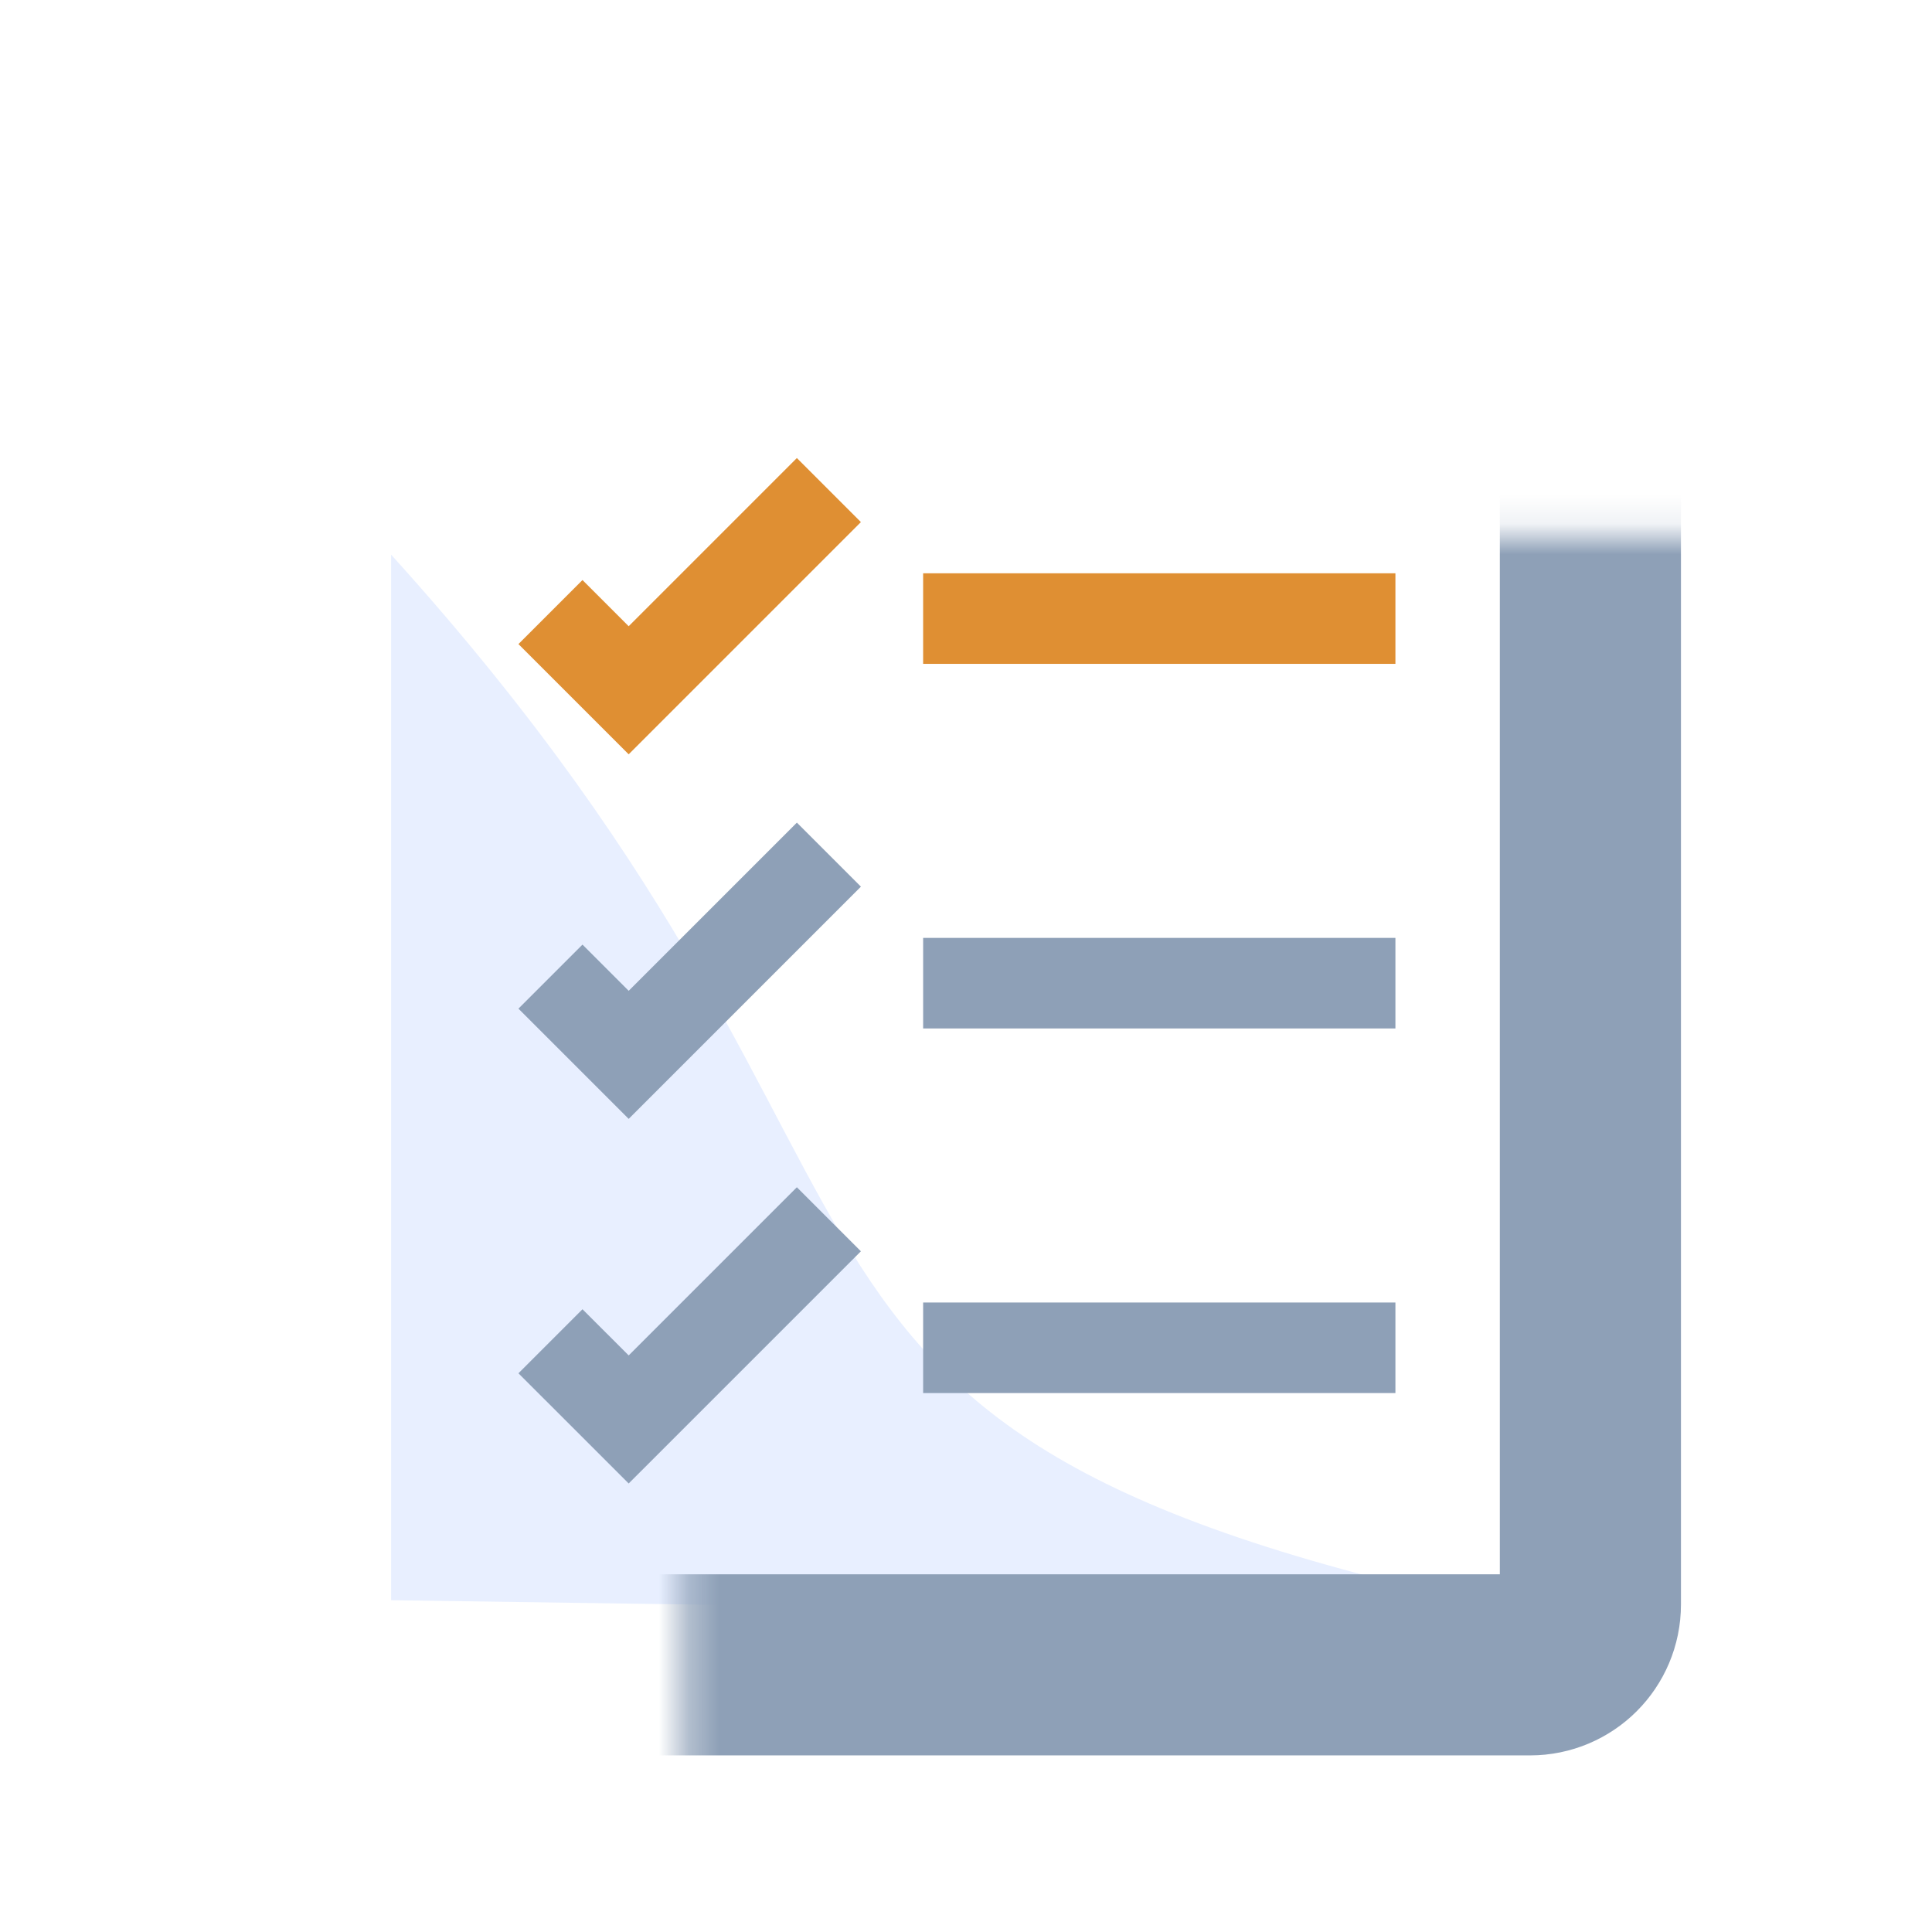
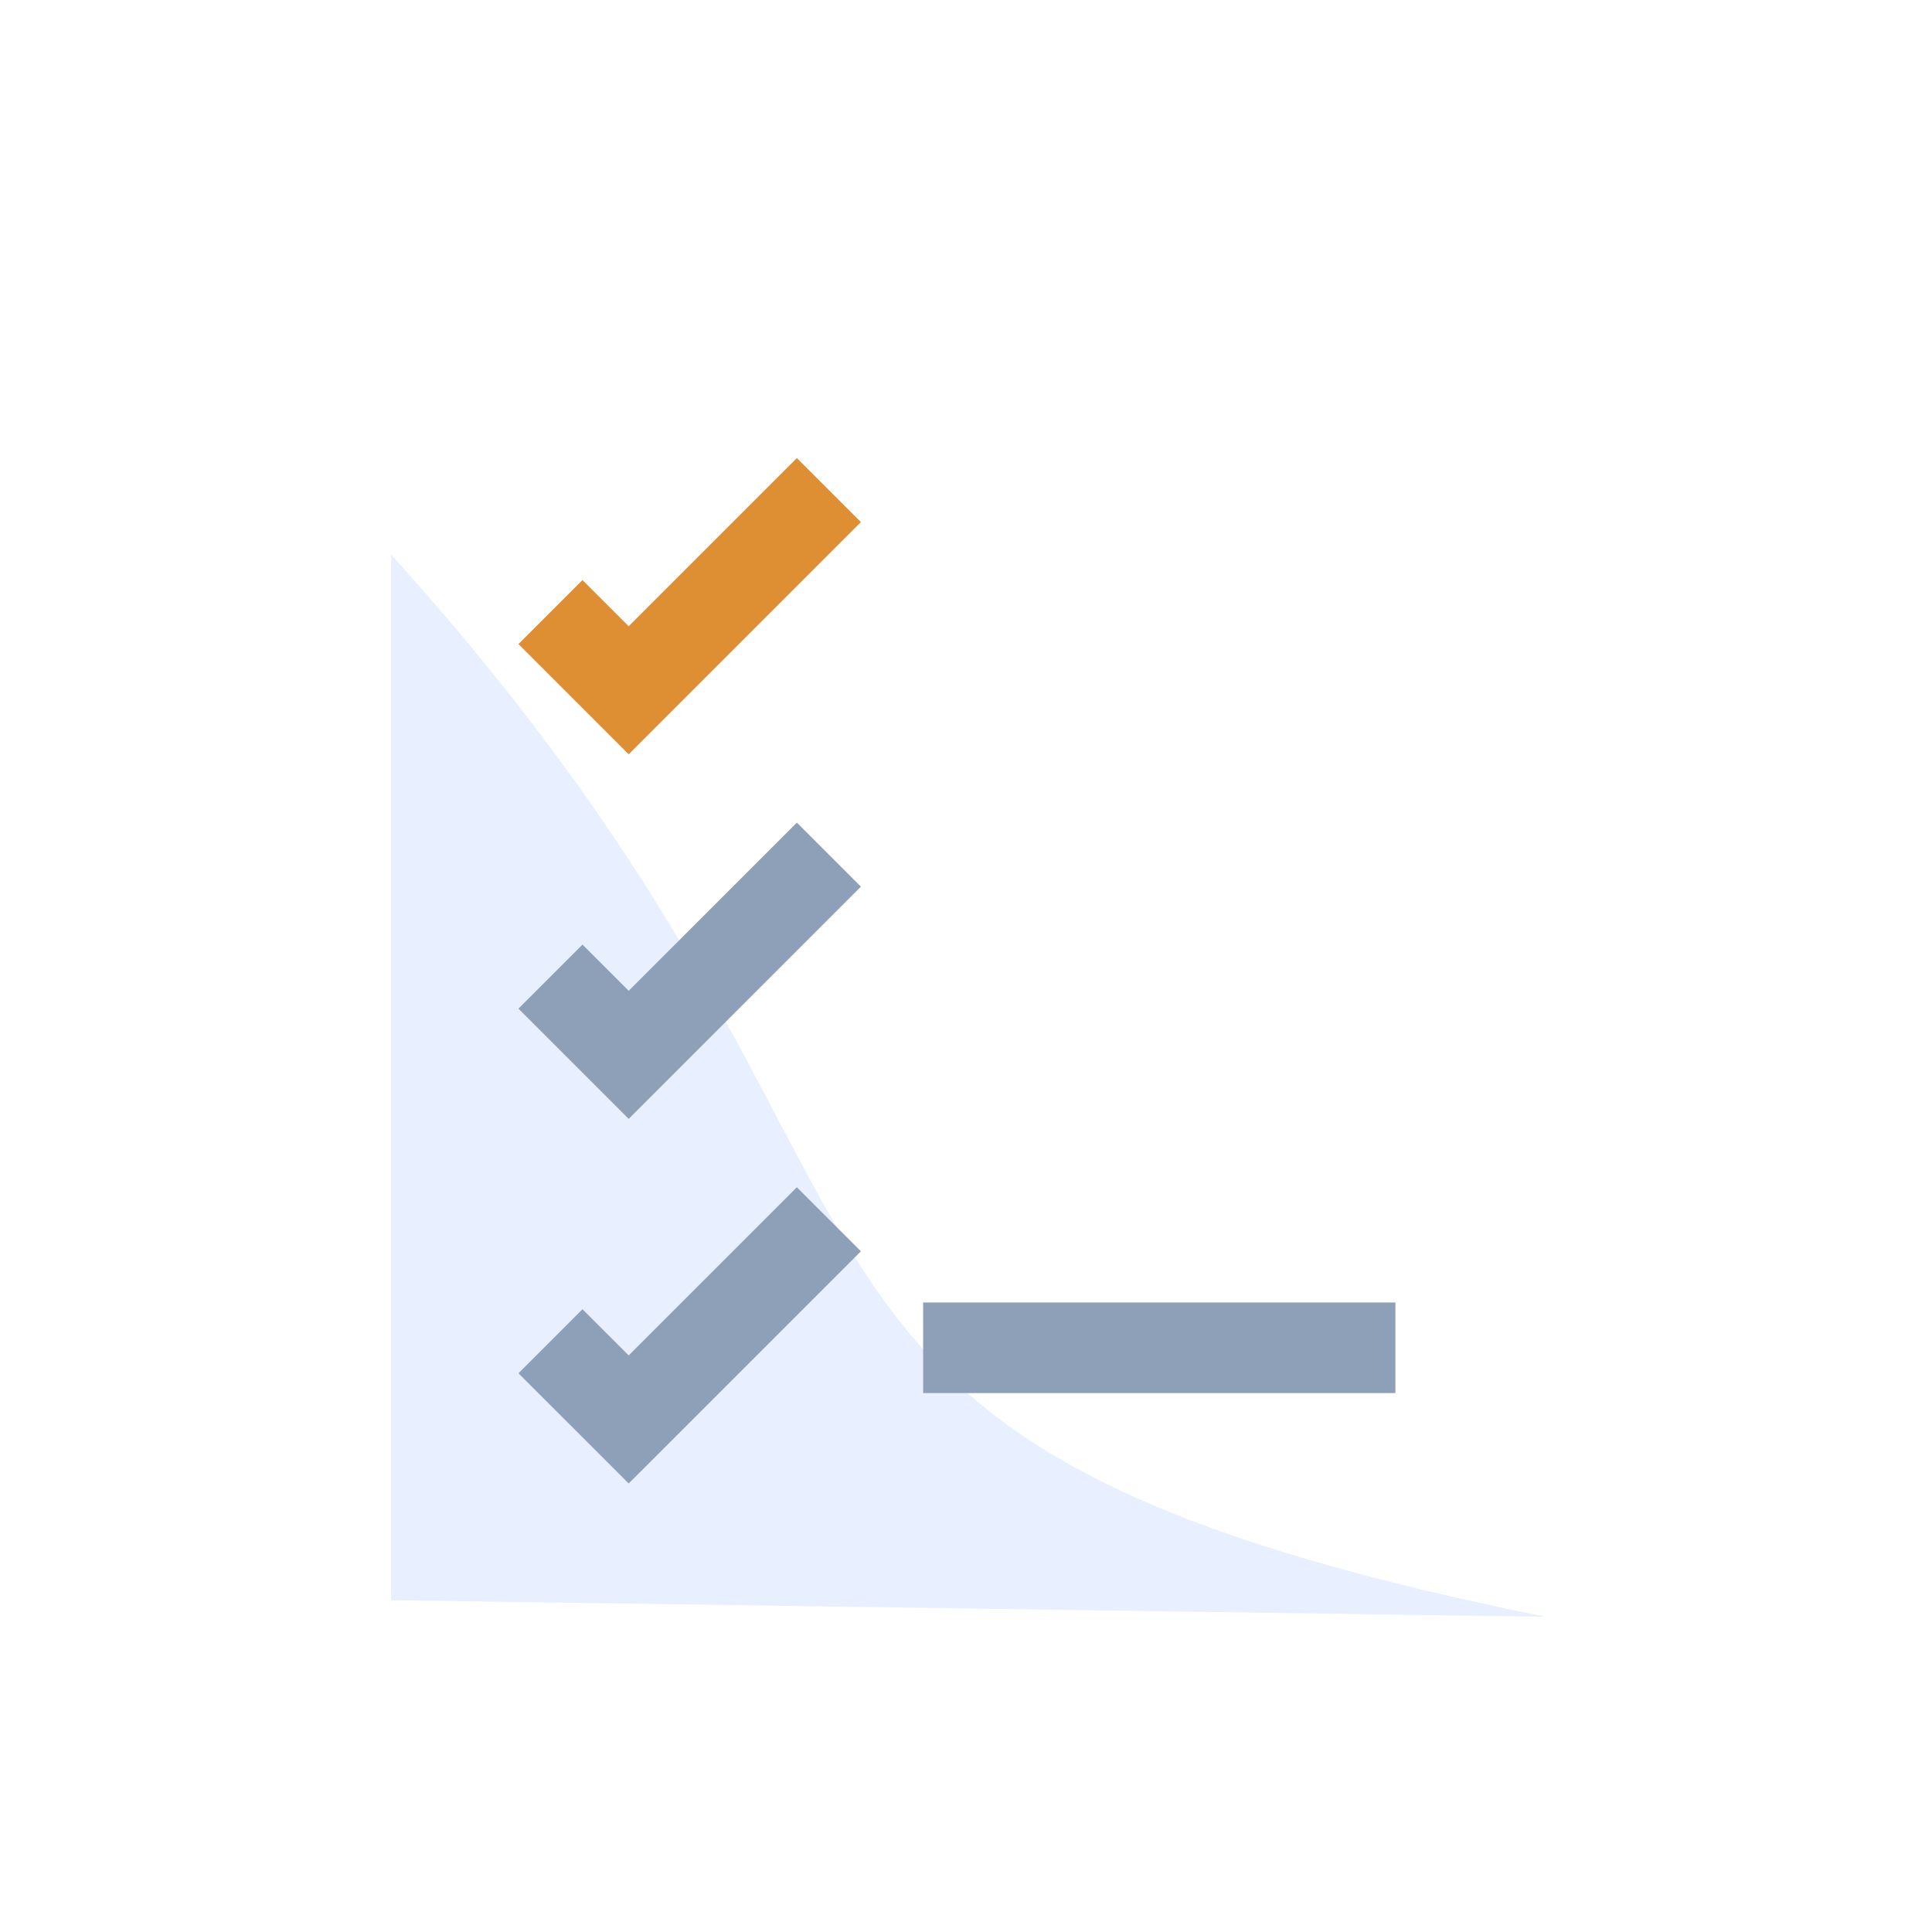
<svg xmlns="http://www.w3.org/2000/svg" width="64" height="64" viewBox="0 0 64 64" fill="none">
  <rect width="64" height="64" fill="white" />
  <path d="M51.202 53.56C21.89 47.624 32.722 40.219 12.956 18.373L12.956 41.015L12.956 53.009L51.202 53.56Z" fill="#E8EFFF" />
-   <path d="M30.58 20.491L46.225 20.491" stroke="#DF8F33" stroke-width="3" />
-   <path d="M30.58 32.569L46.225 32.569" stroke="#8EA0B7" stroke-width="3" />
  <path d="M30.58 44.647L46.225 44.647" stroke="#8EA0B7" stroke-width="3" />
  <path d="M18.235 20.275L20.826 22.866L27.458 16.234" stroke="#DF8F33" stroke-width="3" />
  <path d="M18.235 32.352L20.826 34.943L27.458 28.311" stroke="#8EA0B7" stroke-width="3" />
  <path d="M18.235 44.431L20.826 47.021L27.458 40.39" stroke="#8EA0B7" stroke-width="3" />
  <mask id="path-8-inside-1_12_4130" fill="white">
-     <rect x="11.316" y="8.851" width="41.368" height="46.299" rx="2" />
-   </mask>
-   <rect x="11.316" y="8.851" width="41.368" height="46.299" rx="2" stroke="#8EA0B7" stroke-width="6" mask="url(#path-8-inside-1_12_4130)" />
+     </mask>
</svg>